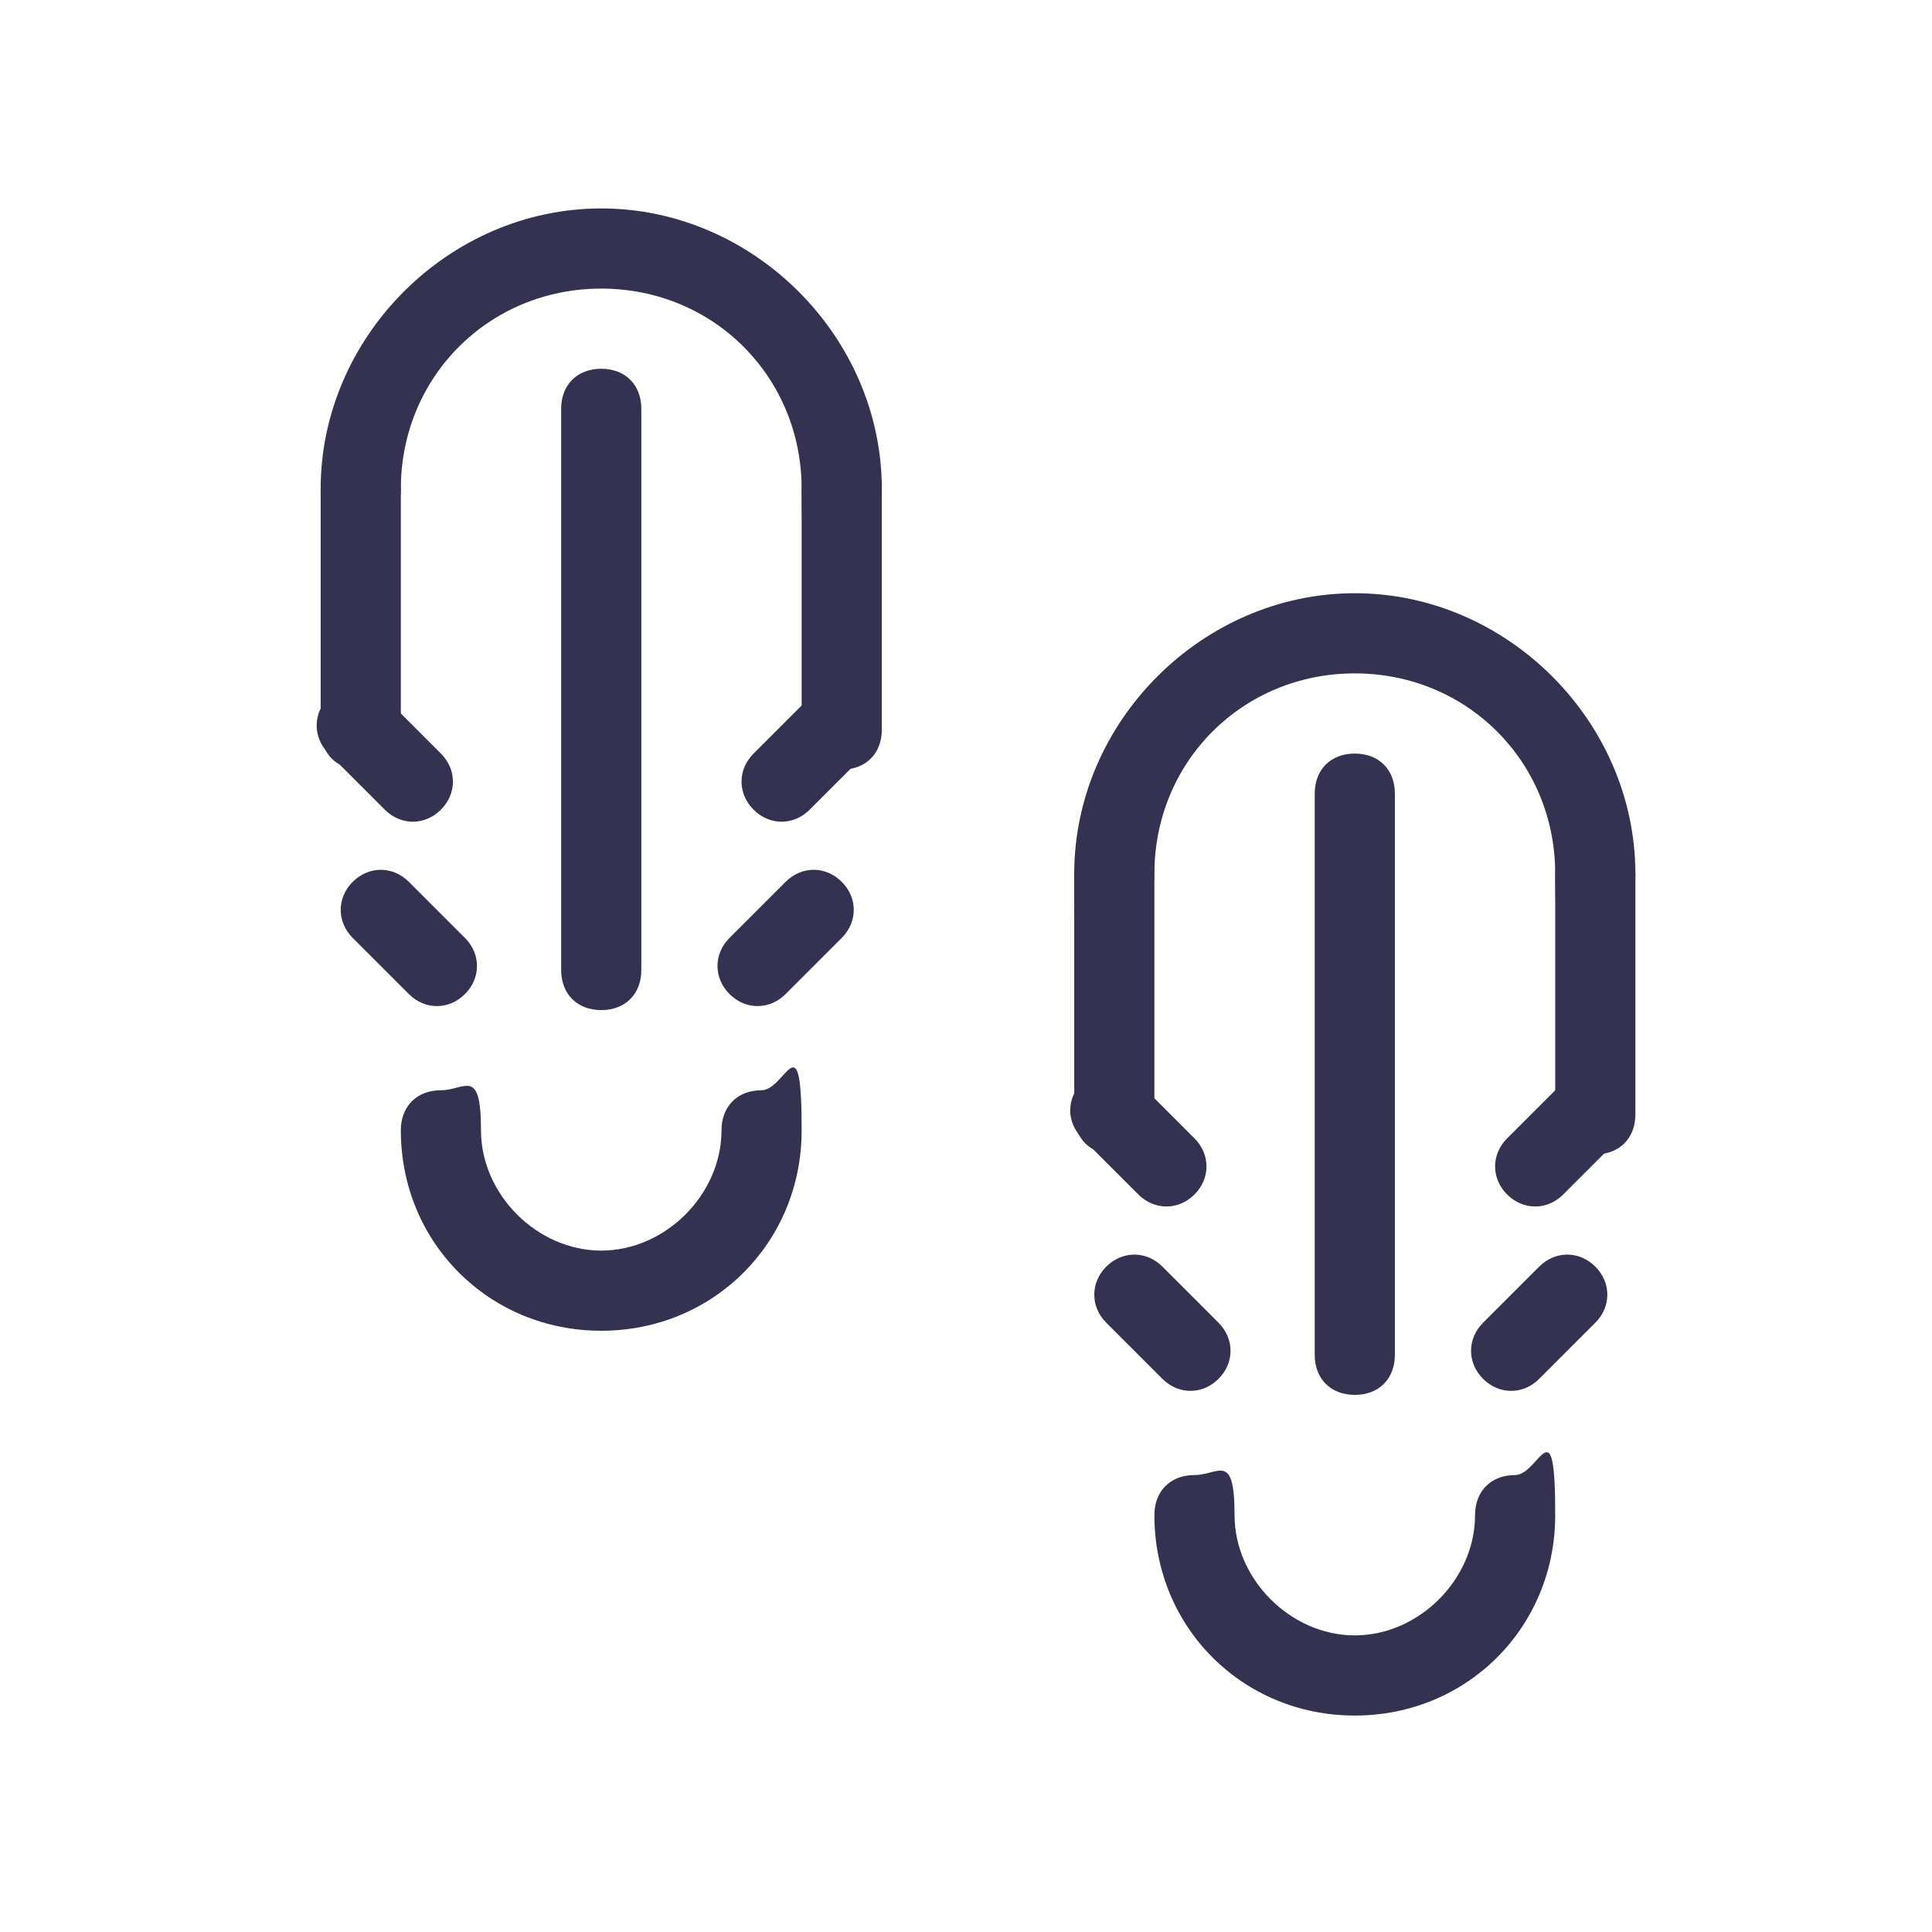
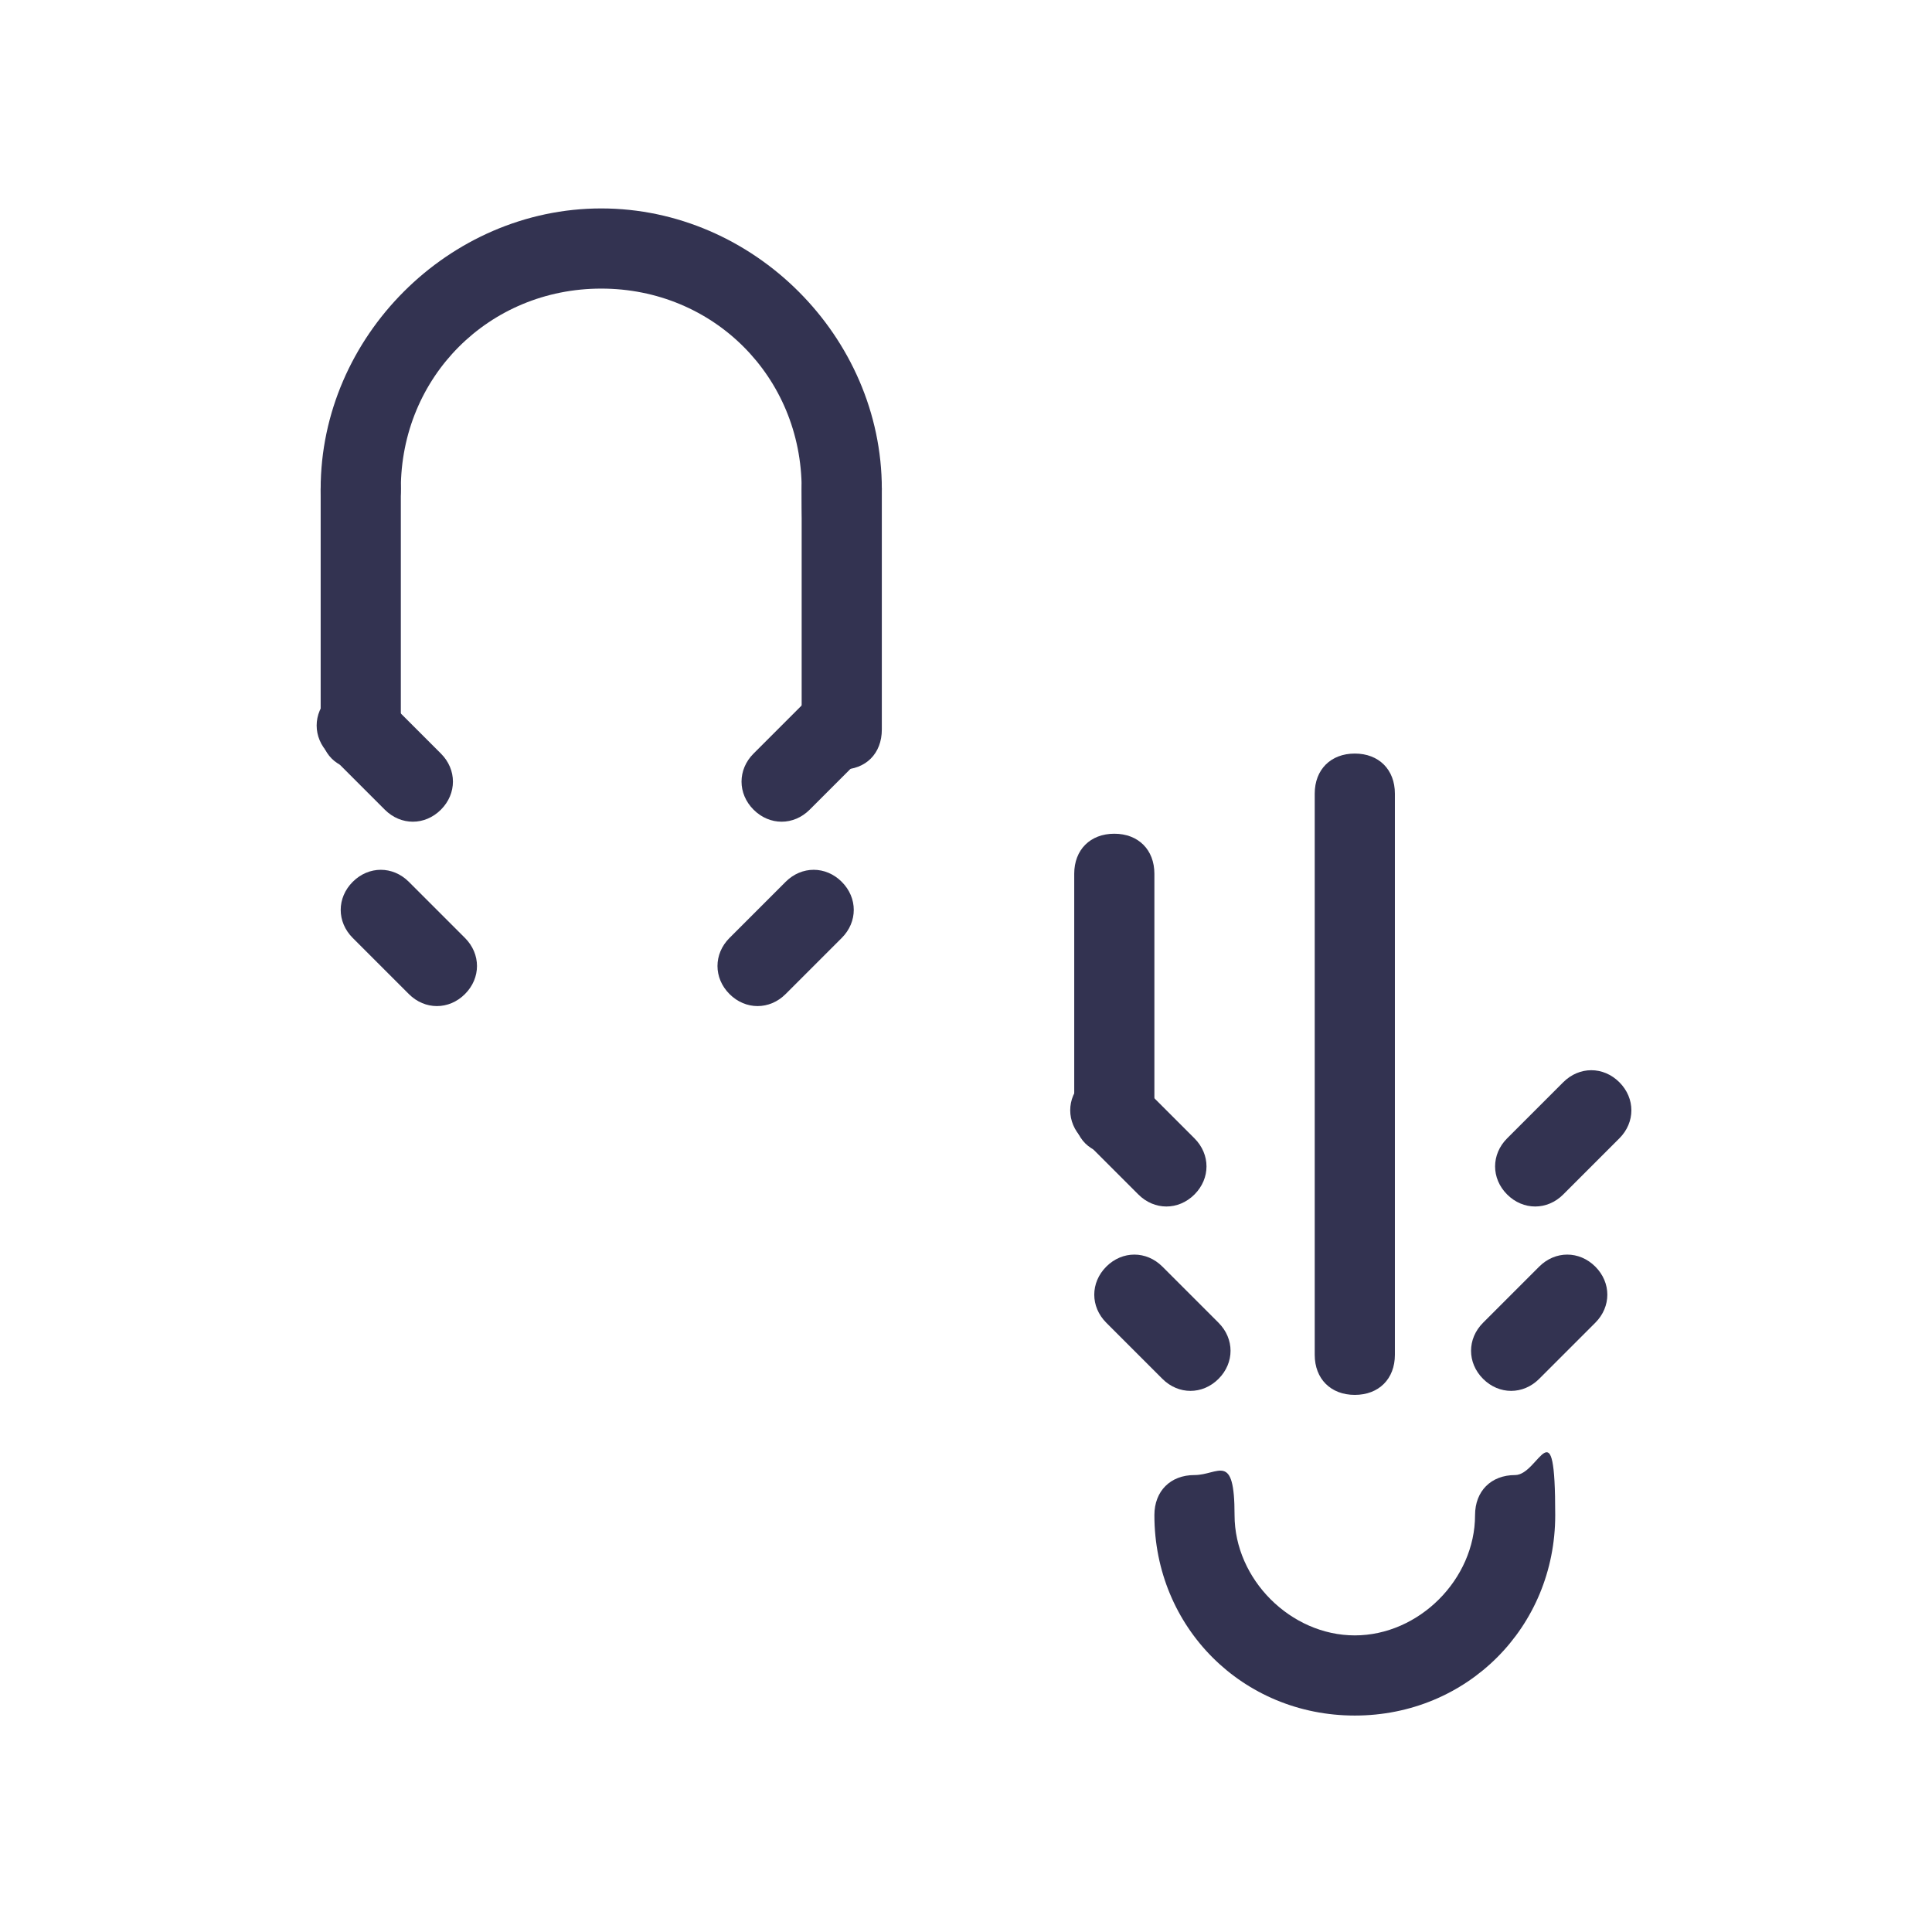
<svg xmlns="http://www.w3.org/2000/svg" id="Layer_1" data-name="Layer 1" version="1.1" viewBox="0 0 24.1 24.1">
  <defs>
    <style>
      .cls-1 {
        fill: #333351;
        stroke-width: 0px;
      }
    </style>
  </defs>
  <g id="snowshoe">
    <path class="cls-1" d="M5,6.1c0-.3-.2-.5-.5-.5s-.5.2-.5.5v3c0,.3.2.5.5.5s.5-.2.5-.5v-3Z" />
    <path class="cls-1" d="M11,6.1c0-.3-.2-.5-.5-.5s-.5.2-.5.5v3c0,.3.2.5.5.5s.5-.2.5-.5v-3Z" />
    <path class="cls-1" d="M10.8,9.4c.2-.2.2-.5,0-.7s-.5-.2-.7,0l-.7.7c-.2.2-.2.5,0,.7s.5.2.7,0l.7-.7Z" />
    <path class="cls-1" d="M10.5,11.7c.2-.2.2-.5,0-.7s-.5-.2-.7,0l-.7.7c-.2.2-.2.5,0,.7s.5.2.7,0l.7-.7Z" />
    <path class="cls-1" d="M4.8,10.1c.2.2.5.2.7,0s.2-.5,0-.7l-.7-.7c-.2-.2-.5-.2-.7,0-.2.2-.2.5,0,.7l.7.7Z" />
    <path class="cls-1" d="M5.1,12.4c.2.2.5.2.7,0,.2-.2.2-.5,0-.7l-.7-.7c-.2-.2-.5-.2-.7,0-.2.2-.2.5,0,.7l.7.7Z" />
    <path class="cls-1" d="M7.5,2.6c-1.9,0-3.5,1.6-3.5,3.5s.2.5.5.5.5-.2.5-.5c0-1.4,1.1-2.5,2.5-2.5s2.5,1.1,2.5,2.5.2.5.5.5.5-.2.5-.5c0-1.9-1.6-3.5-3.5-3.5Z" />
-     <path class="cls-1" d="M8,5.1c0-.3-.2-.5-.5-.5s-.5.2-.5.5v7c0,.3.2.5.5.5s.5-.2.5-.5v-7Z" />
-     <path class="cls-1" d="M9.5,13.6c-.3,0-.5.2-.5.5,0,.8-.7,1.5-1.5,1.5s-1.5-.7-1.5-1.5-.2-.5-.5-.5-.5.2-.5.5c0,1.4,1.1,2.5,2.5,2.5s2.5-1.1,2.5-2.5-.2-.5-.5-.5Z" />
    <path class="cls-1" d="M14.4,10.9c0-.3-.2-.5-.5-.5s-.5.2-.5.5v3c0,.3.2.5.5.5s.5-.2.5-.5v-3Z" />
-     <path class="cls-1" d="M20.4,10.9c0-.3-.2-.5-.5-.5s-.5.2-.5.5v3c0,.3.2.5.5.5s.5-.2.5-.5v-3Z" />
    <path class="cls-1" d="M20.2,14.2c.2-.2.2-.5,0-.7s-.5-.2-.7,0l-.7.7c-.2.2-.2.5,0,.7s.5.2.7,0l.7-.7Z" />
-     <path class="cls-1" d="M19.9,16.5c.2-.2.2-.5,0-.7-.2-.2-.5-.2-.7,0l-.7.7c-.2.2-.2.5,0,.7.2.2.5.2.7,0l.7-.7Z" />
+     <path class="cls-1" d="M19.9,16.5c.2-.2.2-.5,0-.7-.2-.2-.5-.2-.7,0l-.7.7c-.2.2-.2.5,0,.7.2.2.5.2.7,0Z" />
    <path class="cls-1" d="M14.2,14.9c.2.2.5.2.7,0s.2-.5,0-.7l-.7-.7c-.2-.2-.5-.2-.7,0s-.2.5,0,.7l.7.7Z" />
    <path class="cls-1" d="M14.5,17.2c.2.2.5.2.7,0s.2-.5,0-.7l-.7-.7c-.2-.2-.5-.2-.7,0-.2.2-.2.5,0,.7l.7.7Z" />
-     <path class="cls-1" d="M16.9,7.4c-1.9,0-3.5,1.6-3.5,3.5s.2.5.5.5.5-.2.5-.5c0-1.4,1.1-2.5,2.5-2.5s2.5,1.1,2.5,2.5.2.5.5.5.5-.2.5-.5c0-1.9-1.6-3.5-3.5-3.5Z" />
    <path class="cls-1" d="M17.4,9.9c0-.3-.2-.5-.5-.5s-.5.2-.5.5v7c0,.3.2.5.5.5s.5-.2.5-.5v-7Z" />
    <path class="cls-1" d="M18.9,18.4c-.3,0-.5.2-.5.5,0,.8-.7,1.5-1.5,1.5s-1.5-.7-1.5-1.5-.2-.5-.5-.5-.5.2-.5.5c0,1.4,1.1,2.5,2.5,2.5s2.5-1.1,2.5-2.5-.2-.5-.5-.5Z" />
  </g>
</svg>